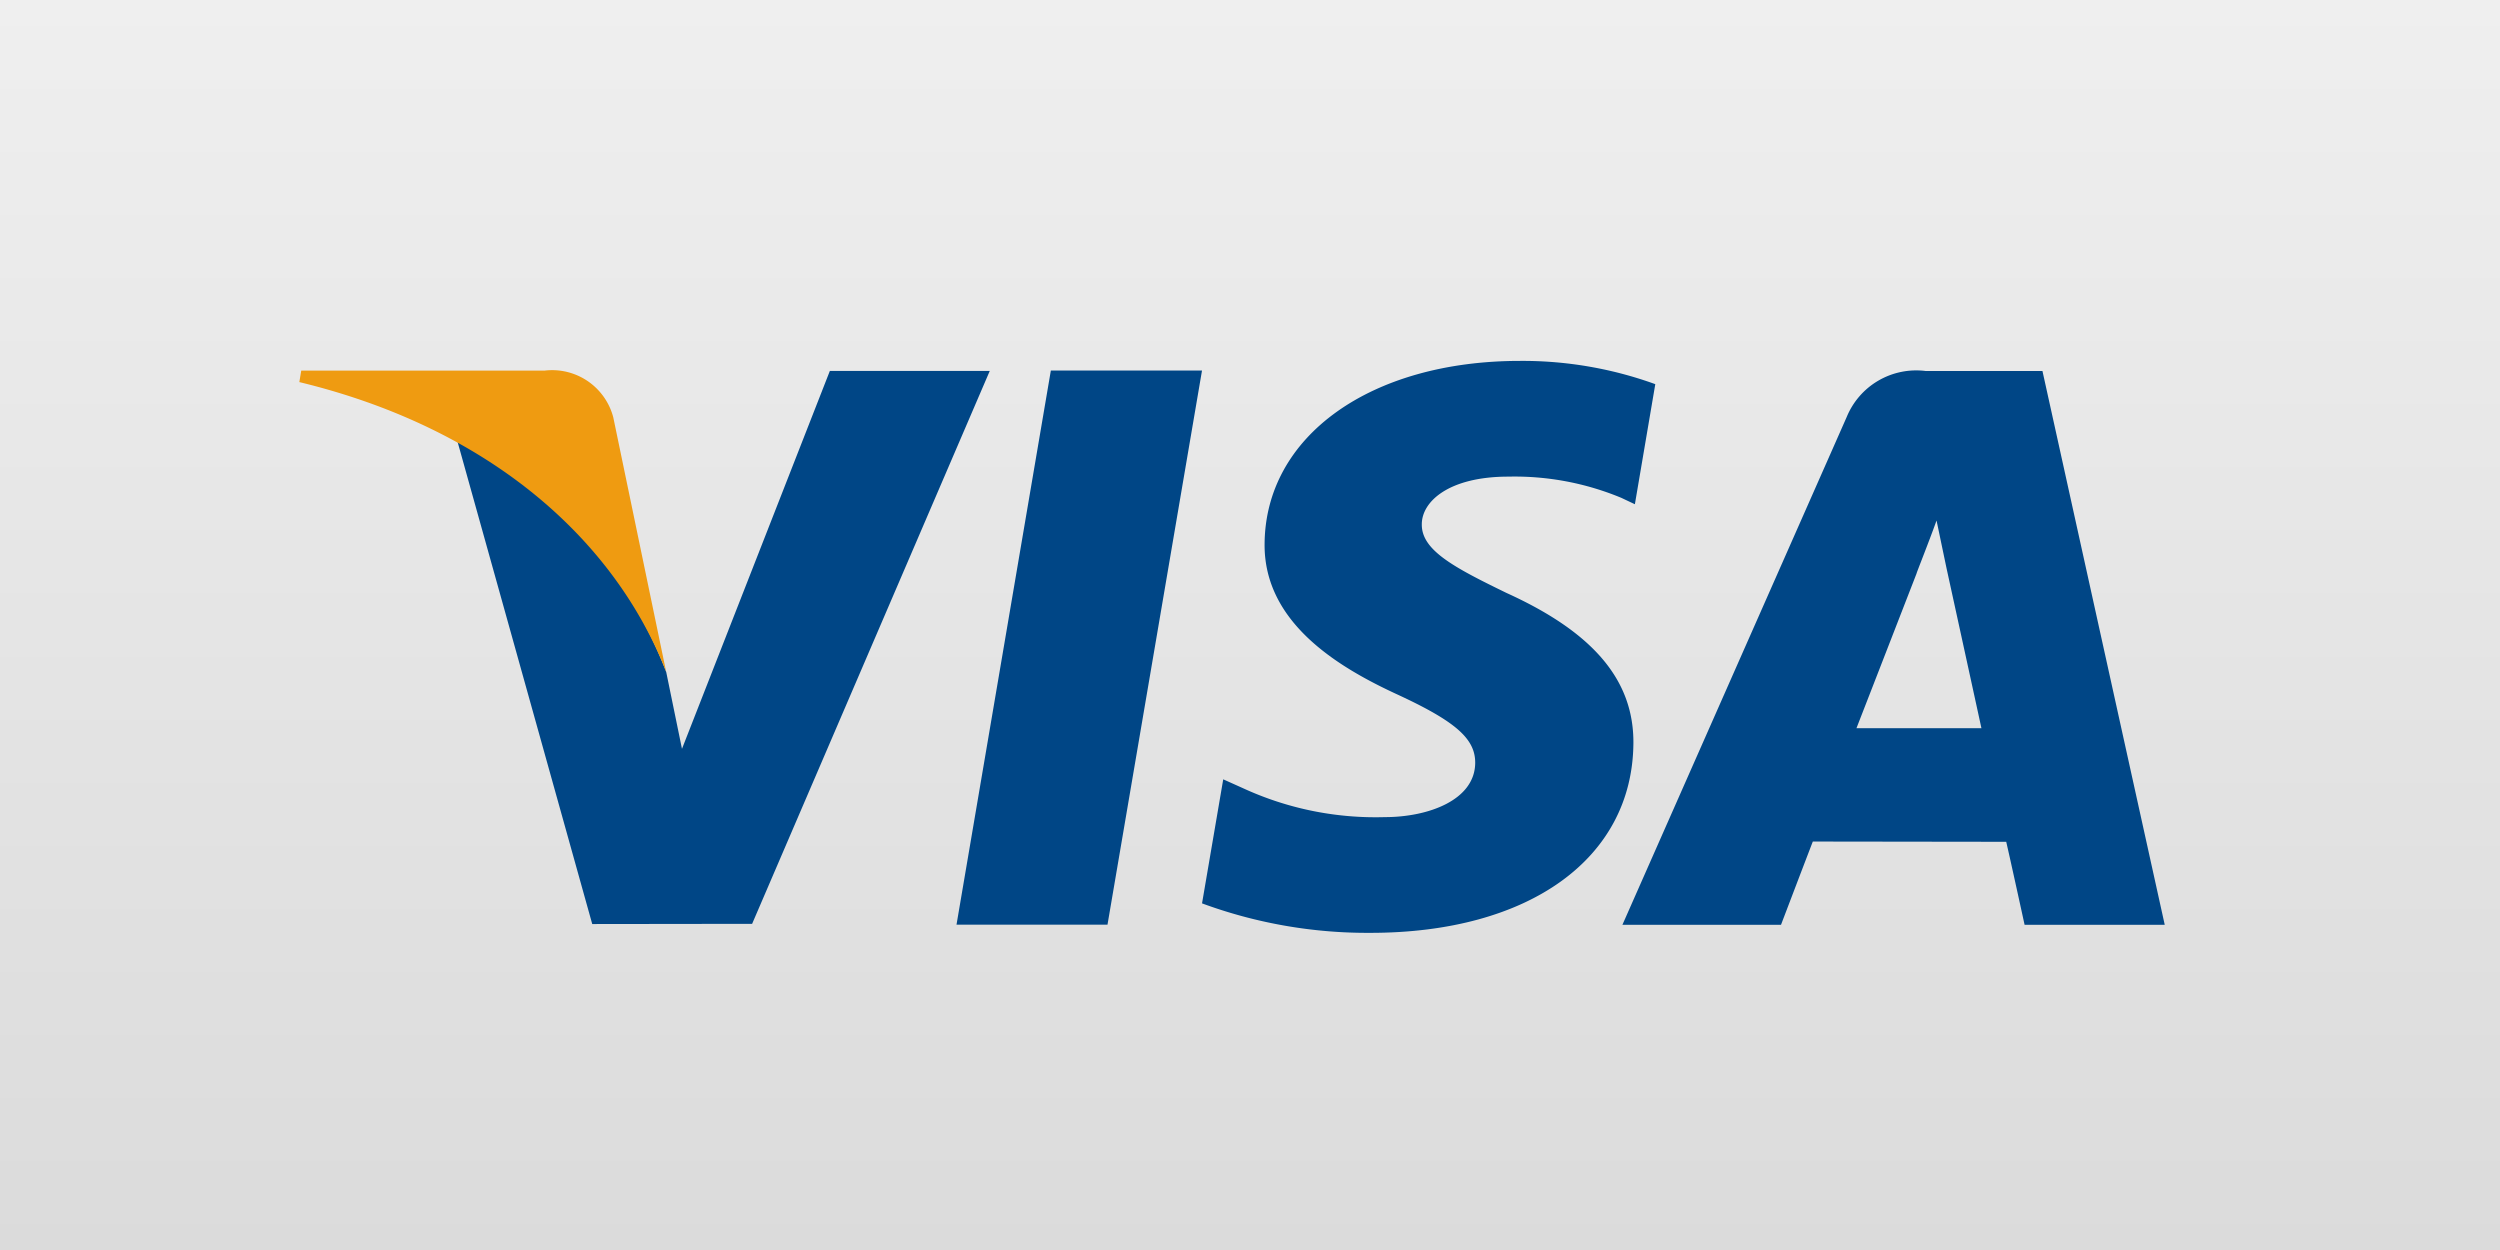
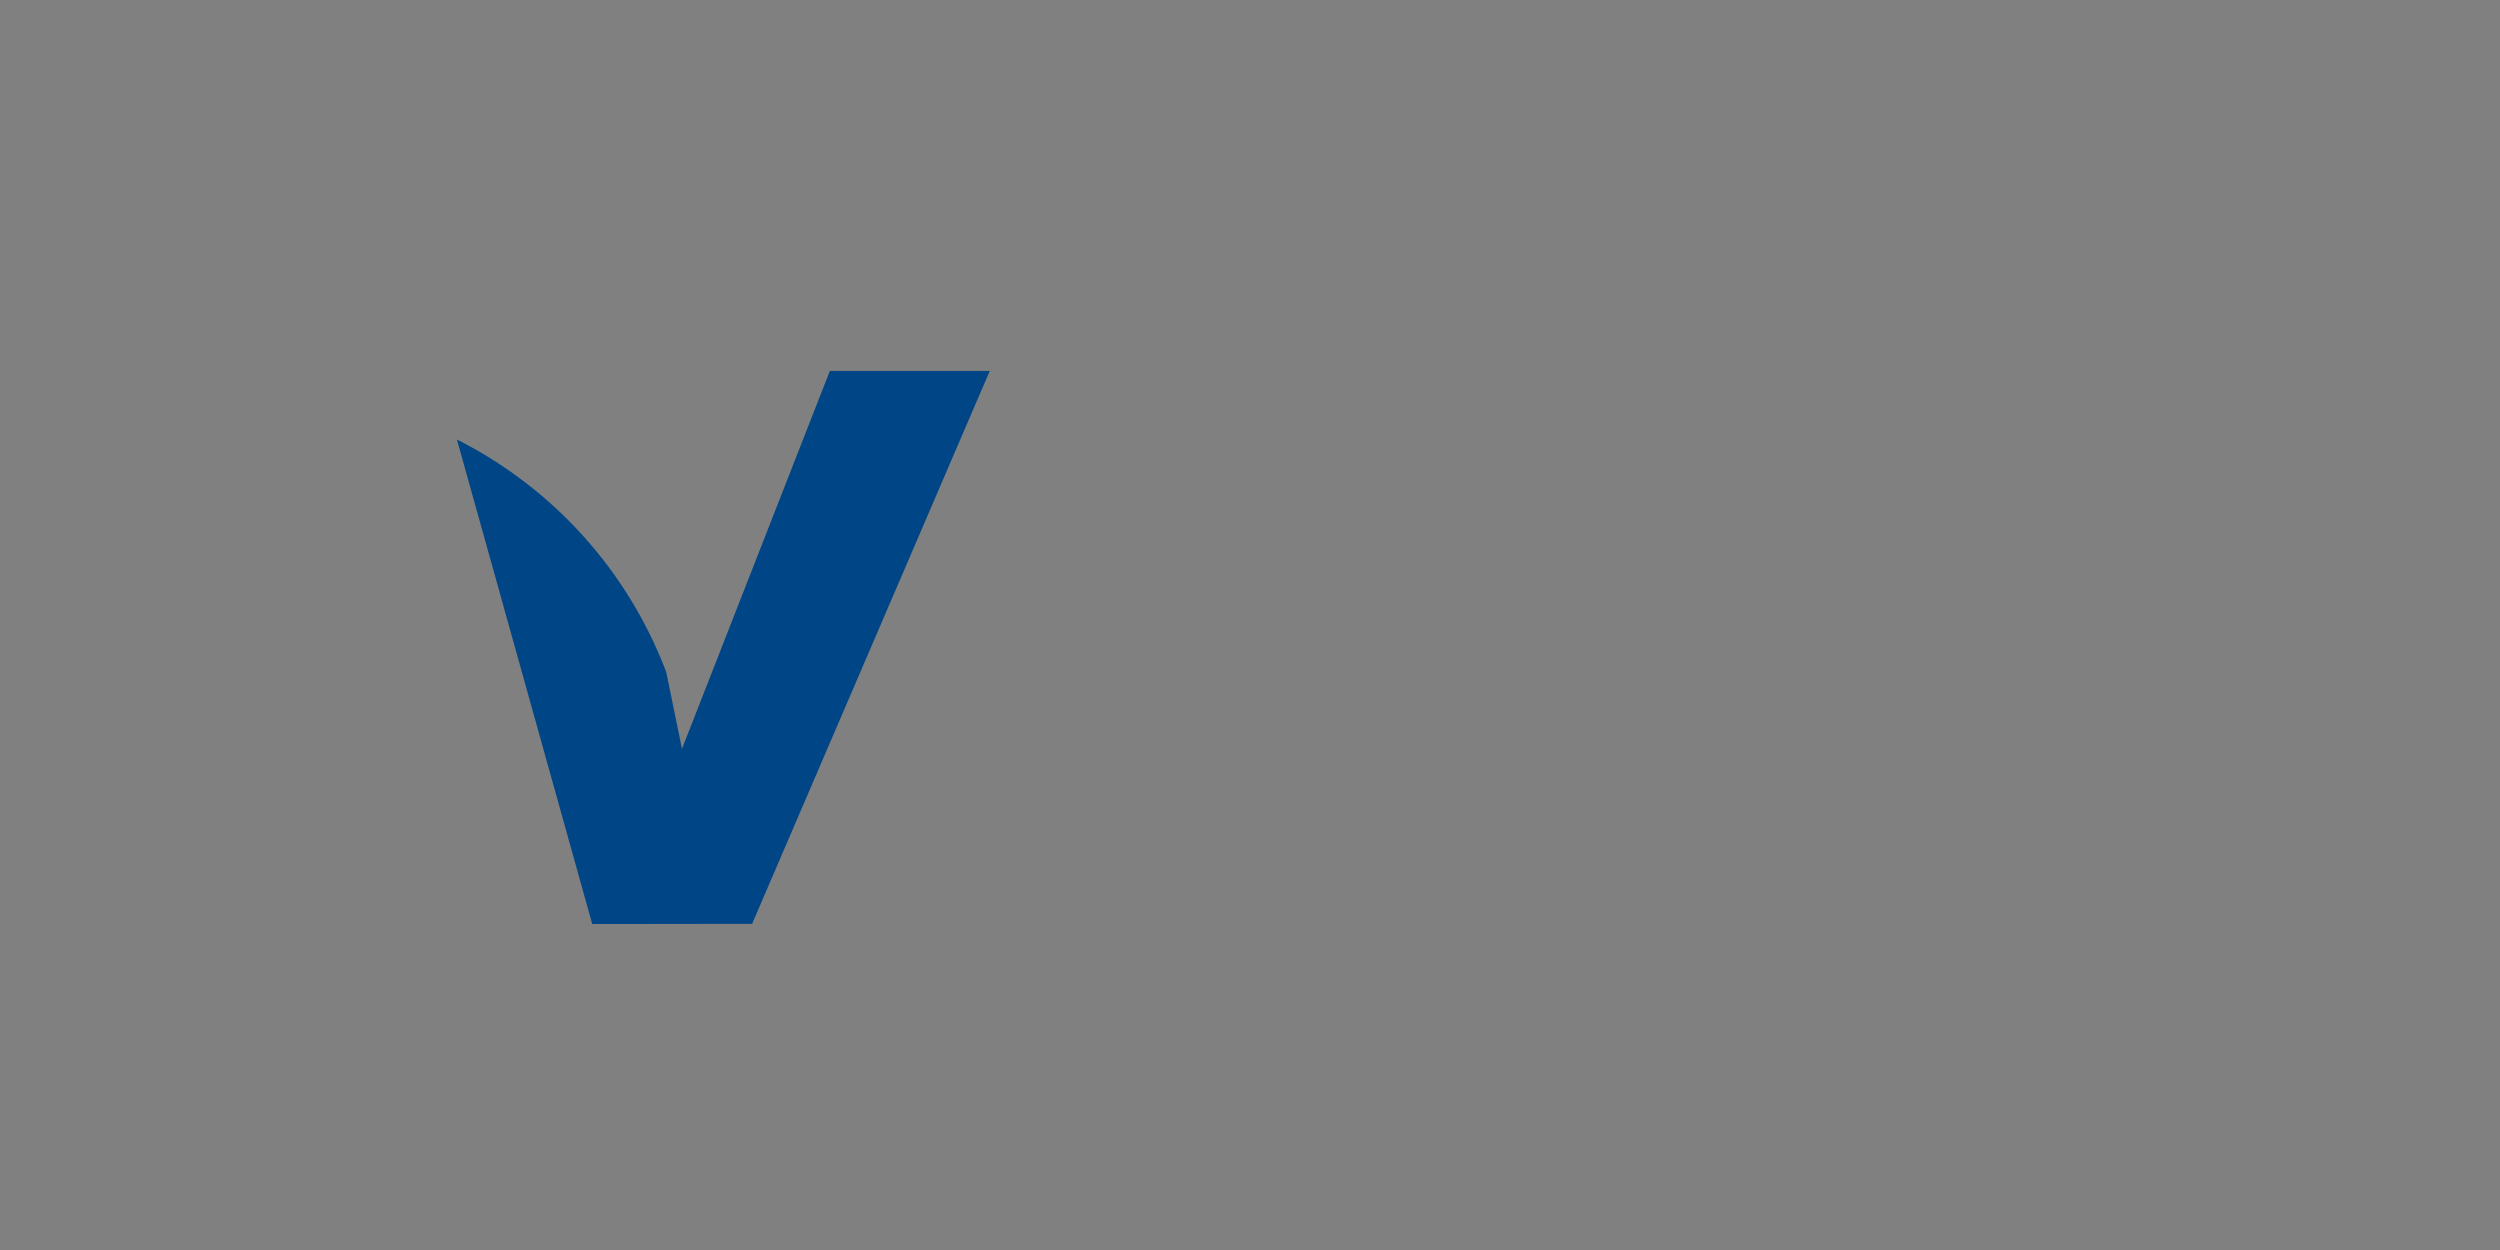
<svg xmlns="http://www.w3.org/2000/svg" width="86" height="43" viewBox="0 0 86 43">
  <rect x="0" y="0" width="86" height="43" fill="#808080" stroke="none" />
  <defs>
    <linearGradient id="linear-gradient" x1="0.5" x2="0.5" y2="1" gradientUnits="objectBoundingBox">
      <stop offset="0" stop-color="#efefef" />
      <stop offset="1" stop-color="#dbdbdb" />
    </linearGradient>
  </defs>
  <g id="Gruppe_1027" data-name="Gruppe 1027" transform="translate(-1664 -5779)">
-     <rect id="Rechteck_1" data-name="Rechteck 1" width="86" height="43" transform="translate(1664 5779)" fill="url(#linear-gradient)" />
    <g id="g5088" transform="translate(1674.297 5791.415)">
-       <path id="polygon10" d="M31.018,19.515,34.263.454h5.2L36.212,19.515Z" transform="translate(-8.411 -0.122)" fill="#004686" />
-       <path id="path12" d="M58.2.8A13.4,13.4,0,0,0,53.541,0c-5.134,0-8.752,2.585-8.781,6.29-.029,2.739,2.582,4.267,4.552,5.178,2.022.934,2.7,1.53,2.693,2.365-.013,1.277-1.615,1.861-3.108,1.861a10.9,10.9,0,0,1-4.891-1l-.669-.3-.729,4.267A16.445,16.445,0,0,0,48.4,19.675c5.462,0,9.01-2.555,9.047-6.512.02-2.168-1.364-3.818-4.362-5.179-1.814-.882-2.929-1.471-2.917-2.363,0-.793.944-1.64,2.975-1.64a9.573,9.573,0,0,1,3.889.73l.466.22Z" transform="translate(-11.555 0)" fill="#004686" />
-       <path id="path14" d="M76.9.474H72.887a2.585,2.585,0,0,0-2.721,1.581L62.45,19.524h5.456S68.8,17.176,69,16.66l6.653.009c.155.667.632,2.856.632,2.856h4.821L76.9.476M70.5,12.764c.429-1.1,2.07-5.328,2.07-5.328-.03.051.429-1.1.686-1.819L73.6,7.26s.994,4.548,1.2,5.5H70.5Z" transform="translate(-16.936 -0.126)" fill="#004686" />
      <path id="path16" d="M20.268.473l-5.087,13-.542-2.641a14.863,14.863,0,0,0-7.2-8L12.094,19.5l5.5-.007L25.769.473Z" transform="translate(-2.018 -0.128)" fill="#004686" />
-       <path id="path18" d="M8.444.457H.066L0,.853c6.521,1.578,10.83,5.39,12.62,9.972L10.8,2.067A2.174,2.174,0,0,0,8.444.457Z" transform="translate(0 -0.124)" fill="#ef9b11" />
    </g>
  </g>
</svg>